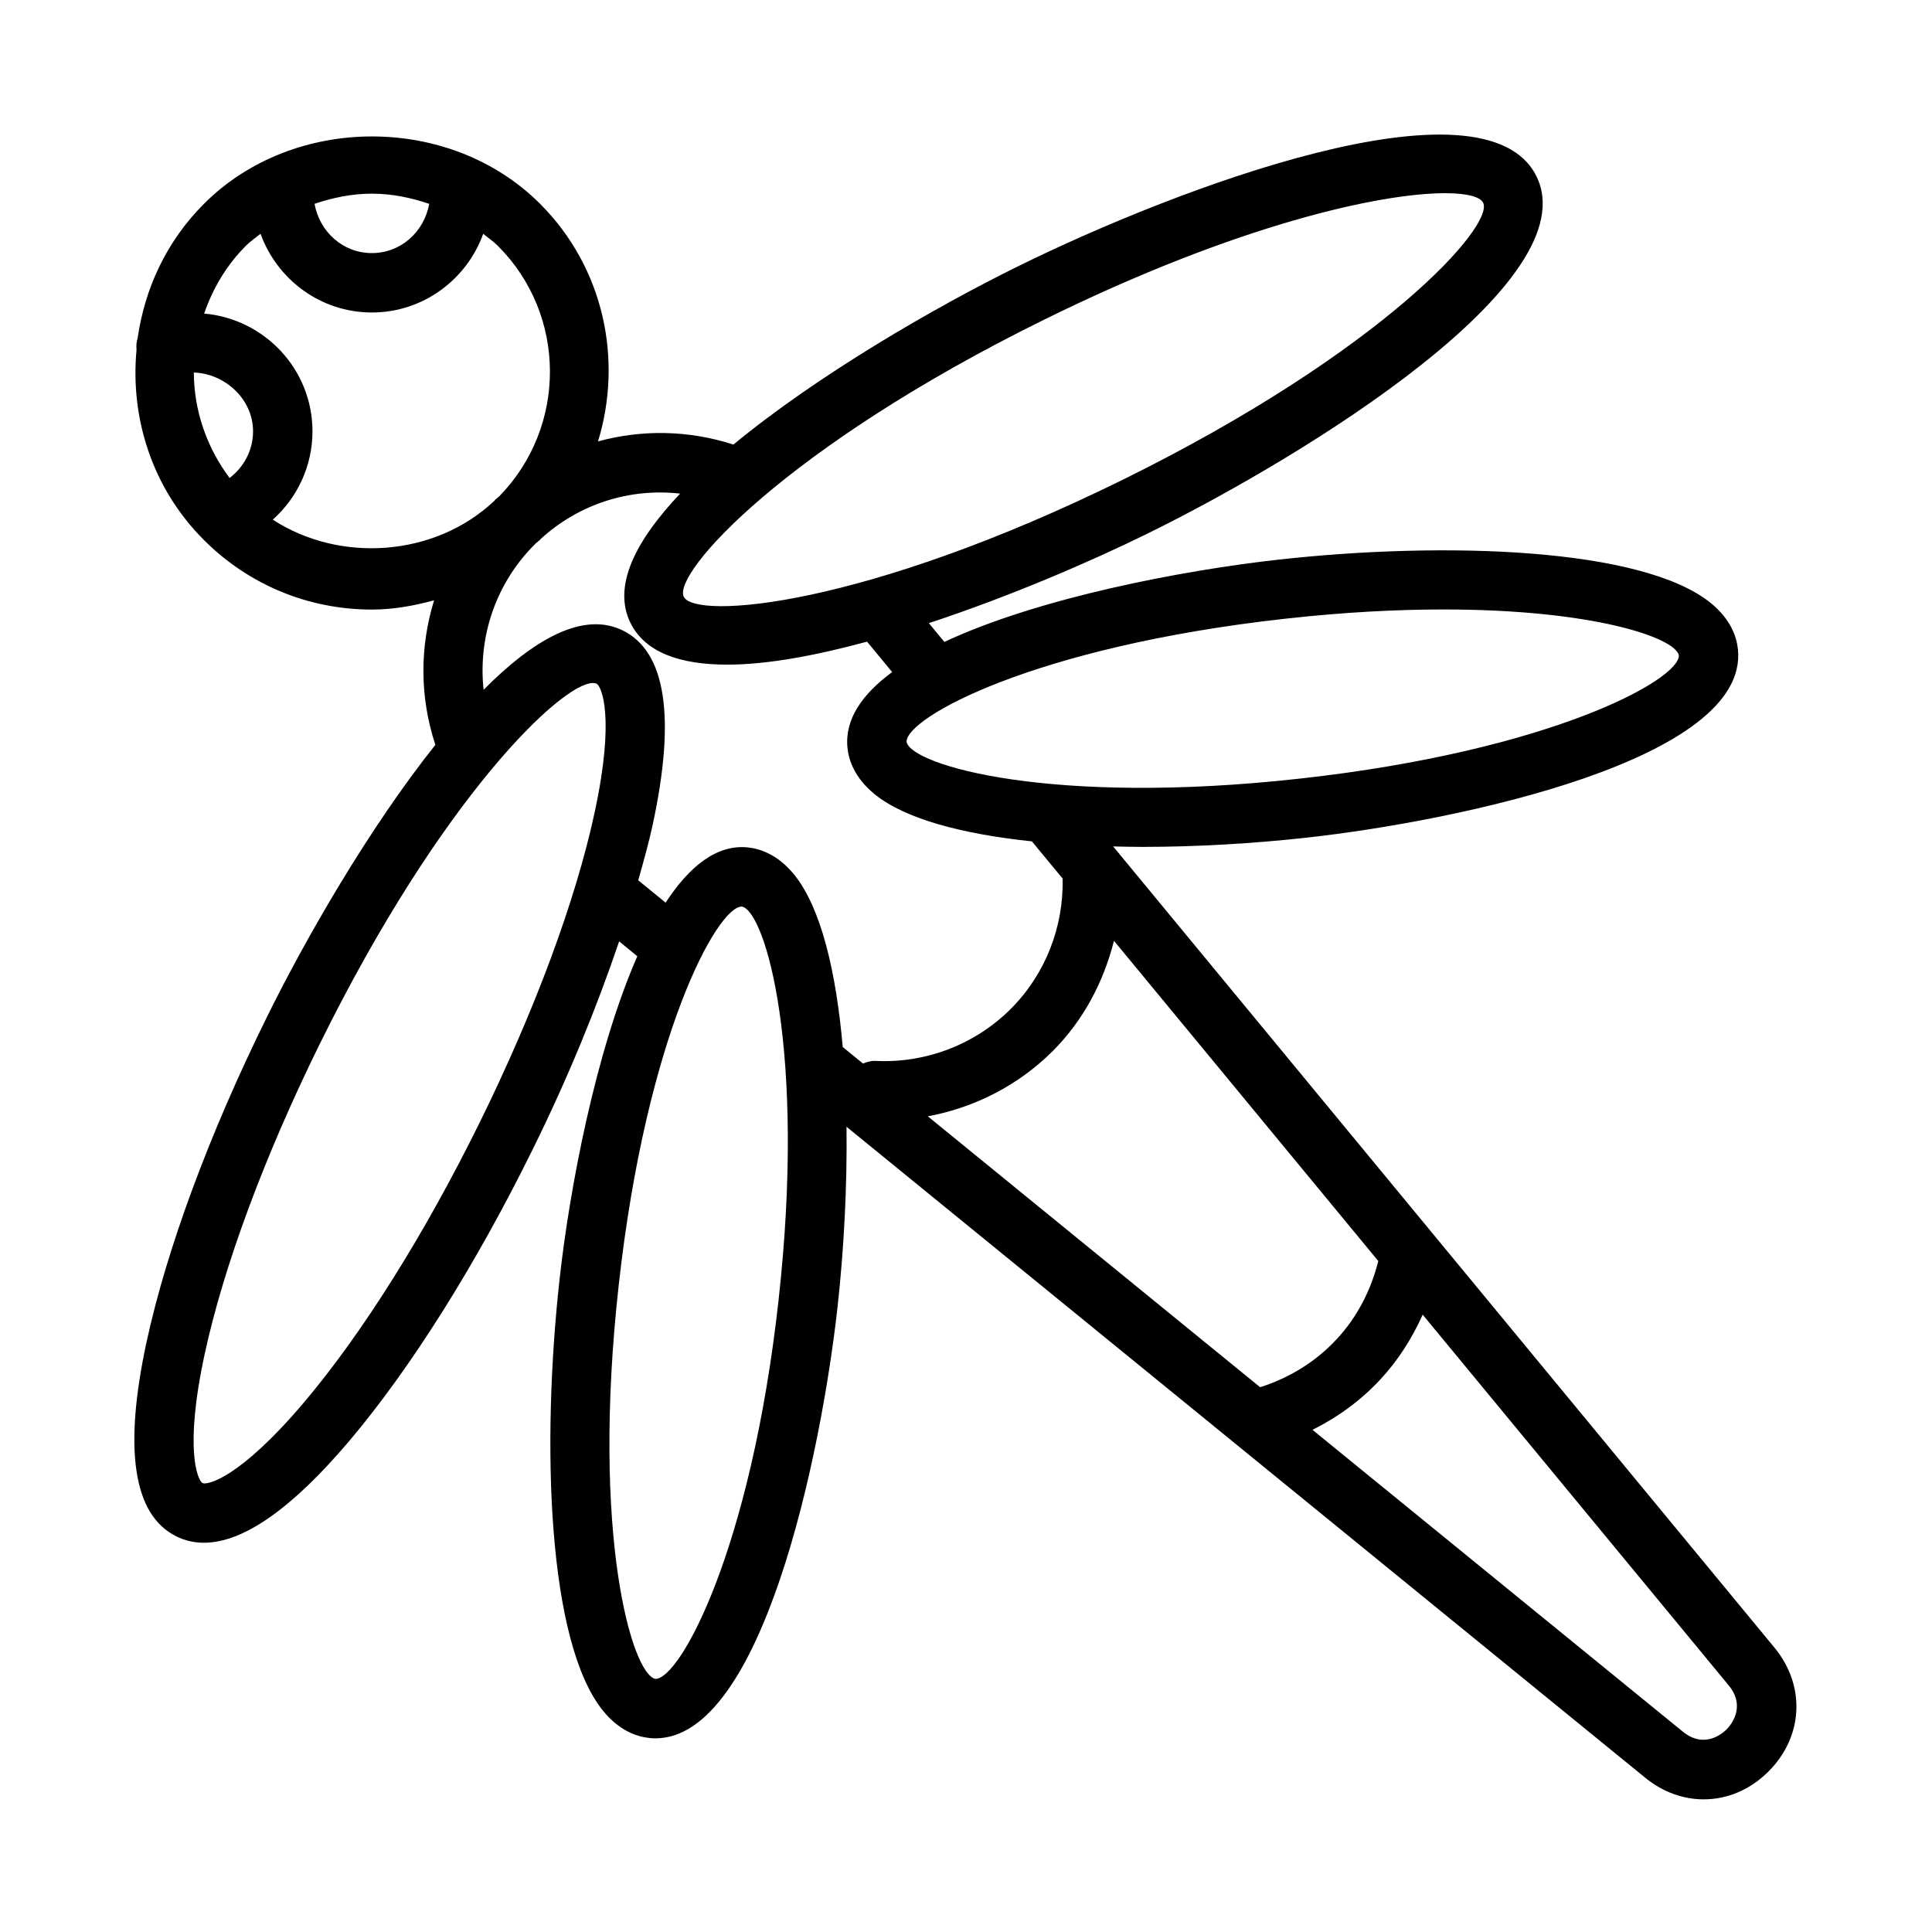
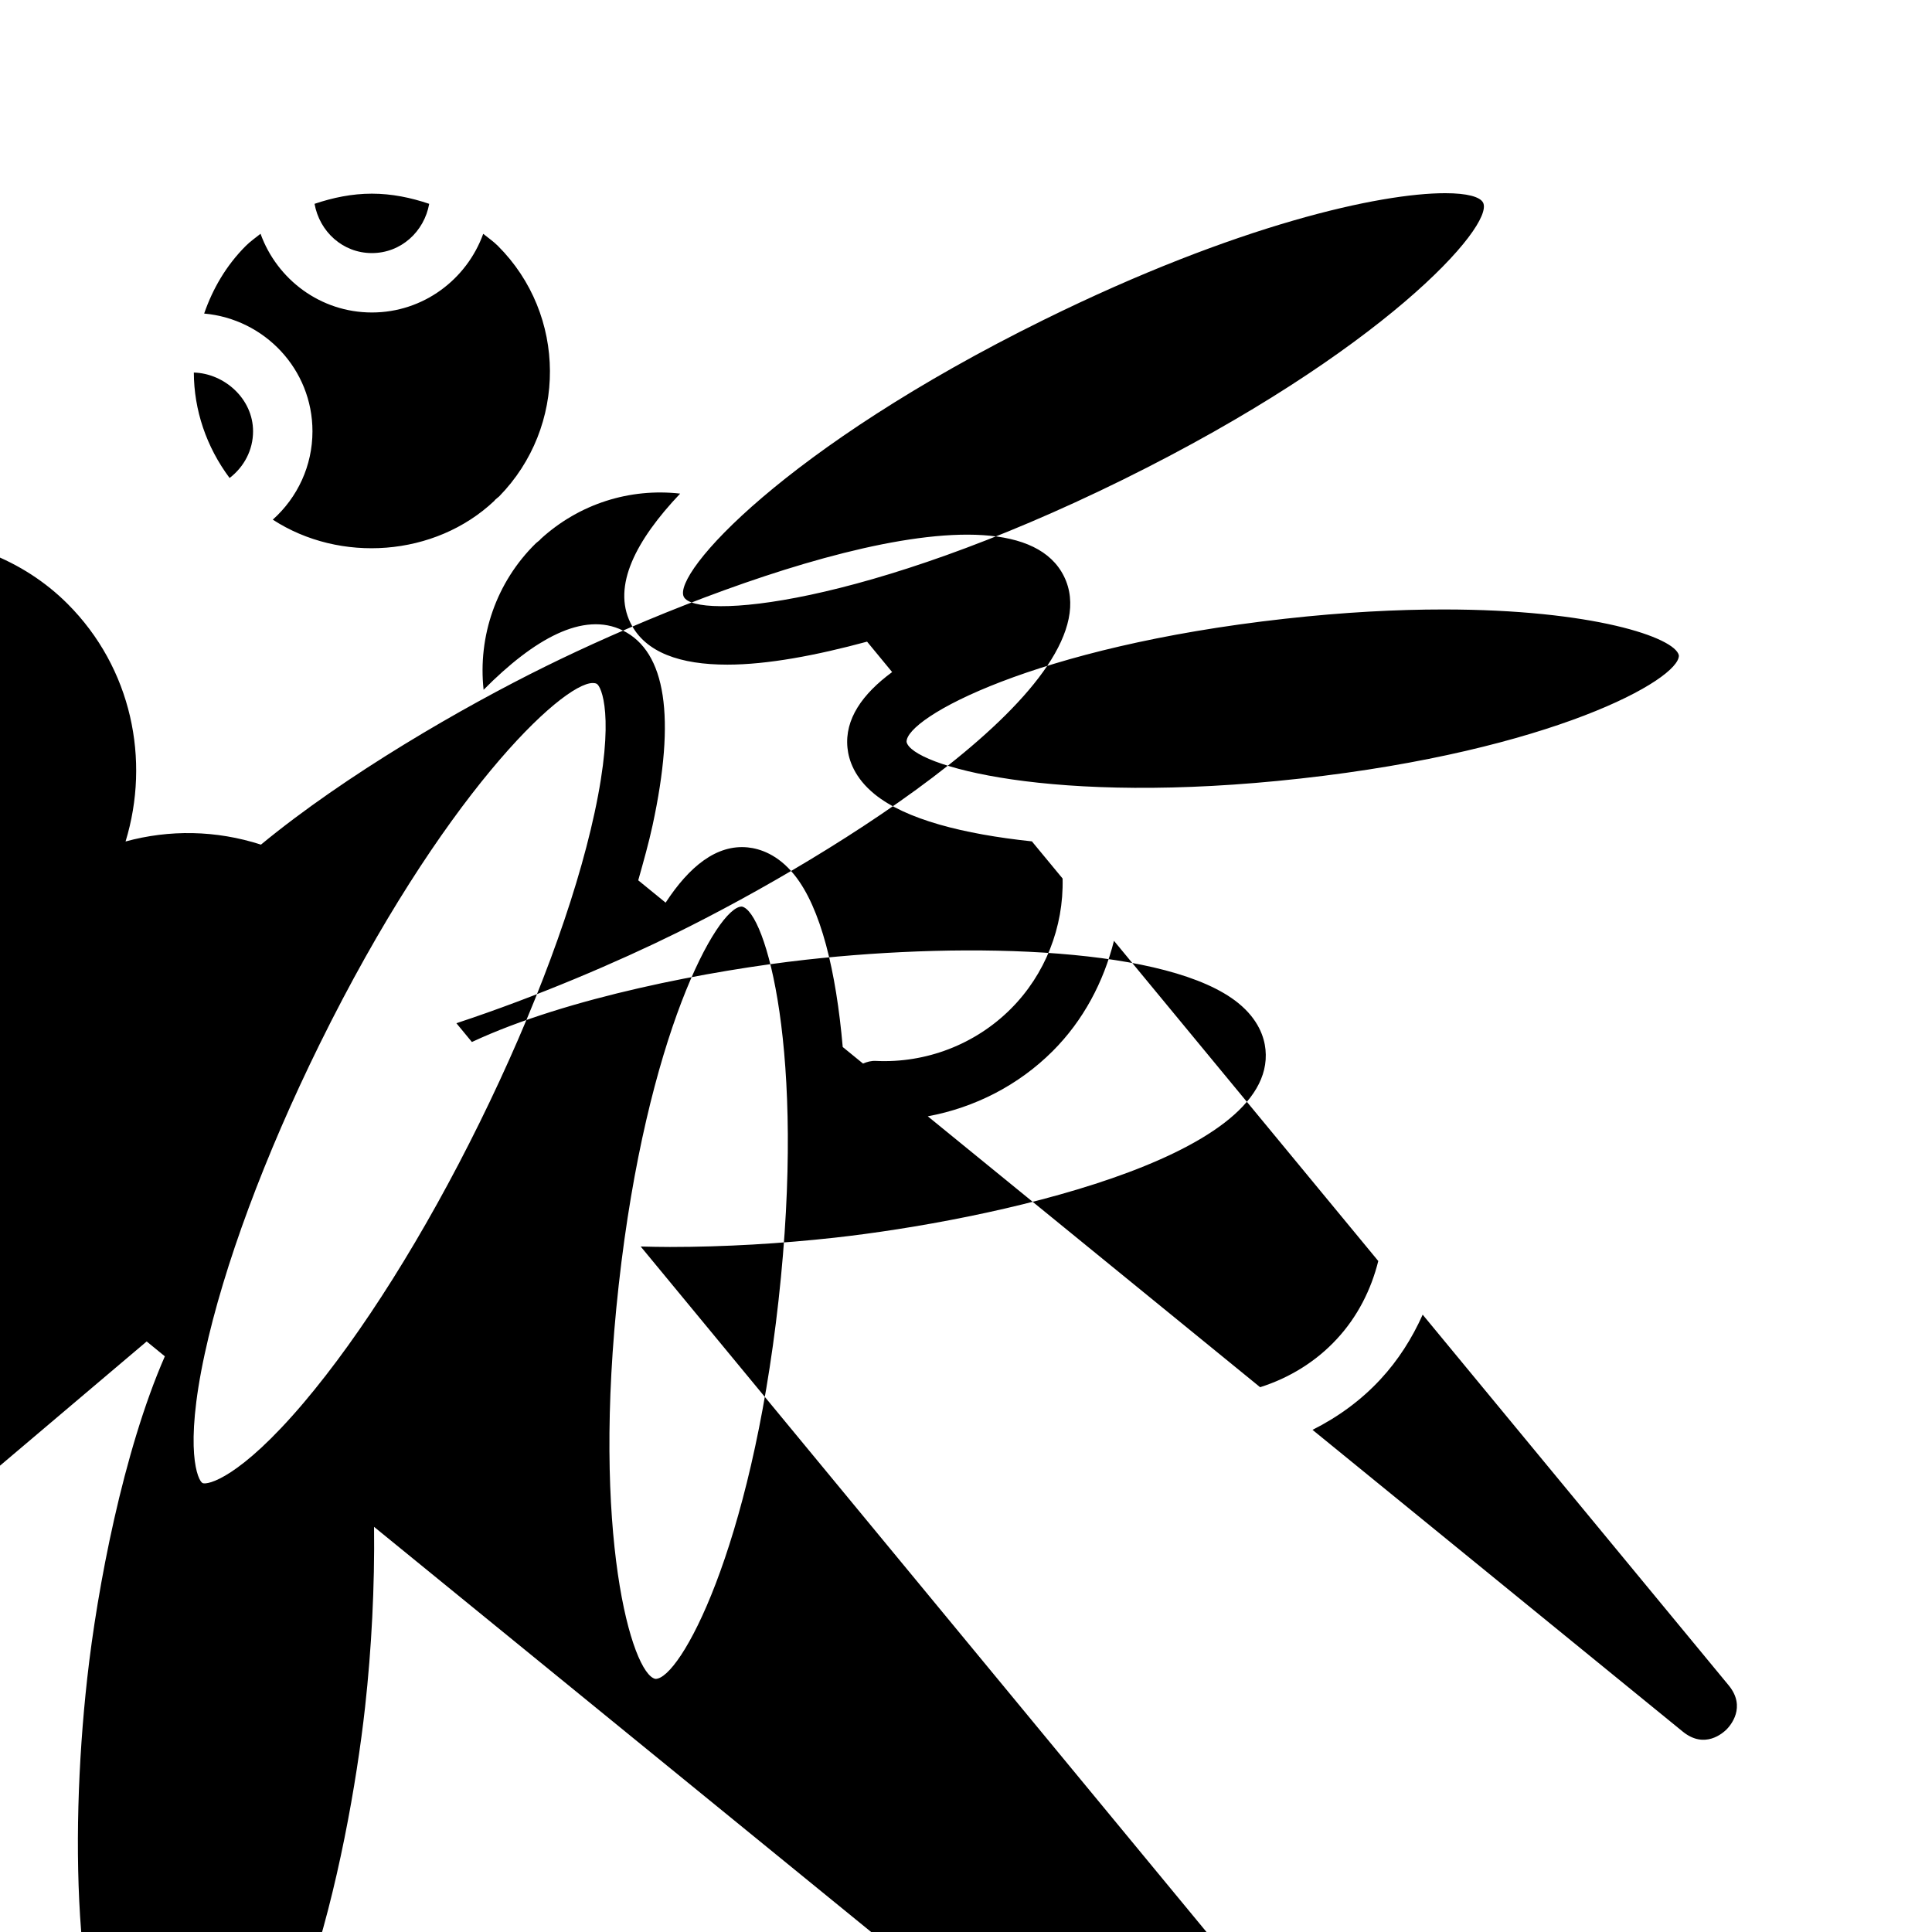
<svg xmlns="http://www.w3.org/2000/svg" fill="#000000" width="800px" height="800px" version="1.1" viewBox="144 144 512 512">
-   <path d="m182.87 499.5c-6.203 28.637-3.559 46.02 7.871 51.656 2.281 1.133 4.723 1.684 7.305 1.684 10.406 0 23.285-9.004 38.445-26.891 16.262-19.191 33.566-46.68 48.711-77.414 9.352-18.957 16.973-37.629 22.875-55.059l4.816 3.938c-11.035 25.223-17.918 61.402-20.578 85.395-4.879 43.926-3.227 96.371 11.477 114.54 4.359 5.398 9.117 6.91 12.328 7.242 0.543 0.066 1.078 0.082 1.613 0.082 28.055 0 43.785-74.281 48.223-114.3 1.715-15.492 2.566-32.023 2.379-47.766l211.66 172.51c4.707 3.84 10.141 5.731 15.508 5.731 6.203 0 12.312-2.504 17.223-7.445 9.195-9.242 9.809-22.703 1.527-32.762l-175.26-212.33c2.566 0.062 5.133 0.125 7.746 0.125 14.469 0 29.488-0.898 43.625-2.457 40.777-4.535 117.12-20.797 114.21-49.863-0.316-3.211-1.828-7.949-7.227-12.328-18.152-14.703-70.582-16.359-114.54-11.477-24.984 2.785-63.258 9.98-88.543 21.805l-4.109-4.977c21.348-7.039 42.746-16.23 58.379-23.945 41.516-20.469 116.39-66.566 102.64-94.48-13.793-27.898-95.945 3.402-137.43 23.883-21.852 10.77-52.852 28.637-75.383 47.215-11.934-3.856-24.309-4-35.879-0.836 6.598-21.57 1.652-45.941-15.367-62.977-23.773-23.789-65.273-23.789-89.047 0-10.031 10.023-15.73 22.586-17.586 35.59-0.316 1.008-0.41 2.031-0.301 3.117-1.684 18.027 4.078 36.621 17.855 50.398 11.887 11.887 27.707 18.438 44.523 18.438 5.668 0 11.148-1.008 16.484-2.457-3.809 12.297-3.856 25.633 0.332 38.305-17.68 22.215-34.48 51.484-44.746 72.344-15.164 30.734-26.434 61.199-31.758 85.773zm167.45-10.879c-7.367 66.363-26.133 100.3-32.59 100.3h-0.047c-6.234-1.258-17.066-38.258-9.715-104.37 7.371-66.359 26.137-100.3 32.594-100.3h0.047c6.234 1.246 17.066 38.258 9.711 104.37zm39.551-48.789c12.438-2.297 24.059-8.234 33.125-17.301 8.094-8.094 13.461-18.277 16.215-29.207l70.047 84.859c-1.906 7.652-5.543 14.801-10.957 20.641-5.543 6.016-12.609 10.344-20.355 12.801zm211.71 162.46c-0.945 0.93-5.777 5.352-11.617 0.613l-98.133-79.98c6.723-3.371 12.879-7.84 18.027-13.414 4.691-5.055 8.375-10.879 11.164-17.113l81.098 98.242c4.766 5.797 0.375 10.723-0.539 11.652zm-117.03-294.32c15.648-1.746 29.676-2.457 41.988-2.457 39.598 0 61.387 7.43 62.379 12.172 0.203 6.406-33.691 25.238-100.3 32.637-65.969 7.352-103.08-3.496-104.37-9.715-0.203-6.406 33.691-25.234 100.3-32.637zm-63.887-79.238c51.34-25.301 89.16-33.535 106.32-33.535 5.824 0 9.273 0.961 10.059 2.519 3.023 6.141-26.672 39.469-95.457 73.398-68.832 33.914-113.36 37.141-116.38 31.031-3.023-6.172 26.668-39.5 95.457-73.414zm-162.92-30.715c-1.32 7.352-7.461 13.051-15.191 13.051-7.731 0-13.871-5.699-15.195-13.051 4.852-1.641 9.922-2.695 15.195-2.695 5.273 0 10.344 1.055 15.191 2.695zm-62.375 44.711c8.121 0.238 15.695 6.961 15.695 15.57 0 4.961-2.379 9.43-6.219 12.375-6.188-8.281-9.445-18.059-9.477-27.945zm20.922 38.984c6.582-5.891 10.516-14.297 10.516-23.414 0-16.406-12.66-29.773-28.703-31.203 2.266-6.551 5.824-12.723 11.051-17.949 1.195-1.195 2.582-2.141 3.891-3.195 4.379 12.121 15.906 20.859 29.508 20.859 13.602 0 25.129-8.738 29.504-20.844 1.309 1.055 2.676 1.984 3.891 3.195 18.293 18.281 18.371 47.941 0.328 66.395-0.312 0.281-0.66 0.52-0.977 0.816-0.125 0.113-0.219 0.254-0.328 0.379-15.73 14.832-40.875 16.531-58.68 4.961zm69.73 6.25c0.332-0.316 0.738-0.551 1.055-0.867 0.078-0.078 0.141-0.188 0.219-0.27 10.203-9.316 23.586-13.523 36.953-12.012-11.762 12.406-17.996 24.465-13.16 34.273 3.906 7.902 13.273 11.051 25.664 11.051 10.629 0 23.539-2.441 37.031-6.094l6.644 8.062c-7.934 5.84-12.594 12.516-11.84 20.059 0.316 3.211 1.828 7.949 7.227 12.328 8.203 6.644 23.457 10.562 41.691 12.484 0.031 0.047 0.047 0.094 0.078 0.141l8.016 9.699c0.316 12.879-4.613 25.441-13.746 34.559-9.414 9.414-22.484 14.422-35.738 13.777-1.195-0.062-2.332 0.234-3.402 0.707l-5.383-4.394c-1.746-19.98-5.746-36.871-12.848-45.656-4.359-5.398-9.117-6.91-12.328-7.242-8.266-0.82-15.492 5.055-21.758 14.641l-7.258-5.918c1.402-4.977 2.801-9.949 3.793-14.547 6.203-28.637 3.559-46.02-7.871-51.656-10.469-5.164-23.555 2.25-36.902 15.711-1.535-14.184 3.348-28.539 13.863-38.836zm15.082 37.043c0.395 0 0.738 0.062 1.023 0.203 1.211 0.613 4.977 8.598-0.566 34.211-5.039 23.363-15.887 52.523-30.48 82.137-14.594 29.613-31.156 55.953-46.602 74.188-16.957 20.012-25.504 21.867-26.797 21.285-1.211-0.613-4.977-8.598 0.566-34.211 5.055-23.363 15.887-52.523 30.48-82.137 32.355-65.617 64.172-95.676 72.375-95.676z" />
+   <path d="m182.87 499.5l4.816 3.938c-11.035 25.223-17.918 61.402-20.578 85.395-4.879 43.926-3.227 96.371 11.477 114.54 4.359 5.398 9.117 6.91 12.328 7.242 0.543 0.066 1.078 0.082 1.613 0.082 28.055 0 43.785-74.281 48.223-114.3 1.715-15.492 2.566-32.023 2.379-47.766l211.66 172.51c4.707 3.84 10.141 5.731 15.508 5.731 6.203 0 12.312-2.504 17.223-7.445 9.195-9.242 9.809-22.703 1.527-32.762l-175.26-212.33c2.566 0.062 5.133 0.125 7.746 0.125 14.469 0 29.488-0.898 43.625-2.457 40.777-4.535 117.12-20.797 114.21-49.863-0.316-3.211-1.828-7.949-7.227-12.328-18.152-14.703-70.582-16.359-114.54-11.477-24.984 2.785-63.258 9.98-88.543 21.805l-4.109-4.977c21.348-7.039 42.746-16.23 58.379-23.945 41.516-20.469 116.39-66.566 102.64-94.48-13.793-27.898-95.945 3.402-137.43 23.883-21.852 10.77-52.852 28.637-75.383 47.215-11.934-3.856-24.309-4-35.879-0.836 6.598-21.57 1.652-45.941-15.367-62.977-23.773-23.789-65.273-23.789-89.047 0-10.031 10.023-15.73 22.586-17.586 35.59-0.316 1.008-0.41 2.031-0.301 3.117-1.684 18.027 4.078 36.621 17.855 50.398 11.887 11.887 27.707 18.438 44.523 18.438 5.668 0 11.148-1.008 16.484-2.457-3.809 12.297-3.856 25.633 0.332 38.305-17.68 22.215-34.48 51.484-44.746 72.344-15.164 30.734-26.434 61.199-31.758 85.773zm167.45-10.879c-7.367 66.363-26.133 100.3-32.59 100.3h-0.047c-6.234-1.258-17.066-38.258-9.715-104.37 7.371-66.359 26.137-100.3 32.594-100.3h0.047c6.234 1.246 17.066 38.258 9.711 104.37zm39.551-48.789c12.438-2.297 24.059-8.234 33.125-17.301 8.094-8.094 13.461-18.277 16.215-29.207l70.047 84.859c-1.906 7.652-5.543 14.801-10.957 20.641-5.543 6.016-12.609 10.344-20.355 12.801zm211.71 162.46c-0.945 0.93-5.777 5.352-11.617 0.613l-98.133-79.98c6.723-3.371 12.879-7.84 18.027-13.414 4.691-5.055 8.375-10.879 11.164-17.113l81.098 98.242c4.766 5.797 0.375 10.723-0.539 11.652zm-117.03-294.32c15.648-1.746 29.676-2.457 41.988-2.457 39.598 0 61.387 7.43 62.379 12.172 0.203 6.406-33.691 25.238-100.3 32.637-65.969 7.352-103.08-3.496-104.37-9.715-0.203-6.406 33.691-25.234 100.3-32.637zm-63.887-79.238c51.34-25.301 89.16-33.535 106.32-33.535 5.824 0 9.273 0.961 10.059 2.519 3.023 6.141-26.672 39.469-95.457 73.398-68.832 33.914-113.36 37.141-116.38 31.031-3.023-6.172 26.668-39.5 95.457-73.414zm-162.92-30.715c-1.32 7.352-7.461 13.051-15.191 13.051-7.731 0-13.871-5.699-15.195-13.051 4.852-1.641 9.922-2.695 15.195-2.695 5.273 0 10.344 1.055 15.191 2.695zm-62.375 44.711c8.121 0.238 15.695 6.961 15.695 15.57 0 4.961-2.379 9.43-6.219 12.375-6.188-8.281-9.445-18.059-9.477-27.945zm20.922 38.984c6.582-5.891 10.516-14.297 10.516-23.414 0-16.406-12.66-29.773-28.703-31.203 2.266-6.551 5.824-12.723 11.051-17.949 1.195-1.195 2.582-2.141 3.891-3.195 4.379 12.121 15.906 20.859 29.508 20.859 13.602 0 25.129-8.738 29.504-20.844 1.309 1.055 2.676 1.984 3.891 3.195 18.293 18.281 18.371 47.941 0.328 66.395-0.312 0.281-0.66 0.52-0.977 0.816-0.125 0.113-0.219 0.254-0.328 0.379-15.73 14.832-40.875 16.531-58.68 4.961zm69.73 6.25c0.332-0.316 0.738-0.551 1.055-0.867 0.078-0.078 0.141-0.188 0.219-0.27 10.203-9.316 23.586-13.523 36.953-12.012-11.762 12.406-17.996 24.465-13.16 34.273 3.906 7.902 13.273 11.051 25.664 11.051 10.629 0 23.539-2.441 37.031-6.094l6.644 8.062c-7.934 5.84-12.594 12.516-11.84 20.059 0.316 3.211 1.828 7.949 7.227 12.328 8.203 6.644 23.457 10.562 41.691 12.484 0.031 0.047 0.047 0.094 0.078 0.141l8.016 9.699c0.316 12.879-4.613 25.441-13.746 34.559-9.414 9.414-22.484 14.422-35.738 13.777-1.195-0.062-2.332 0.234-3.402 0.707l-5.383-4.394c-1.746-19.98-5.746-36.871-12.848-45.656-4.359-5.398-9.117-6.91-12.328-7.242-8.266-0.82-15.492 5.055-21.758 14.641l-7.258-5.918c1.402-4.977 2.801-9.949 3.793-14.547 6.203-28.637 3.559-46.02-7.871-51.656-10.469-5.164-23.555 2.25-36.902 15.711-1.535-14.184 3.348-28.539 13.863-38.836zm15.082 37.043c0.395 0 0.738 0.062 1.023 0.203 1.211 0.613 4.977 8.598-0.566 34.211-5.039 23.363-15.887 52.523-30.48 82.137-14.594 29.613-31.156 55.953-46.602 74.188-16.957 20.012-25.504 21.867-26.797 21.285-1.211-0.613-4.977-8.598 0.566-34.211 5.055-23.363 15.887-52.523 30.48-82.137 32.355-65.617 64.172-95.676 72.375-95.676z" />
</svg>